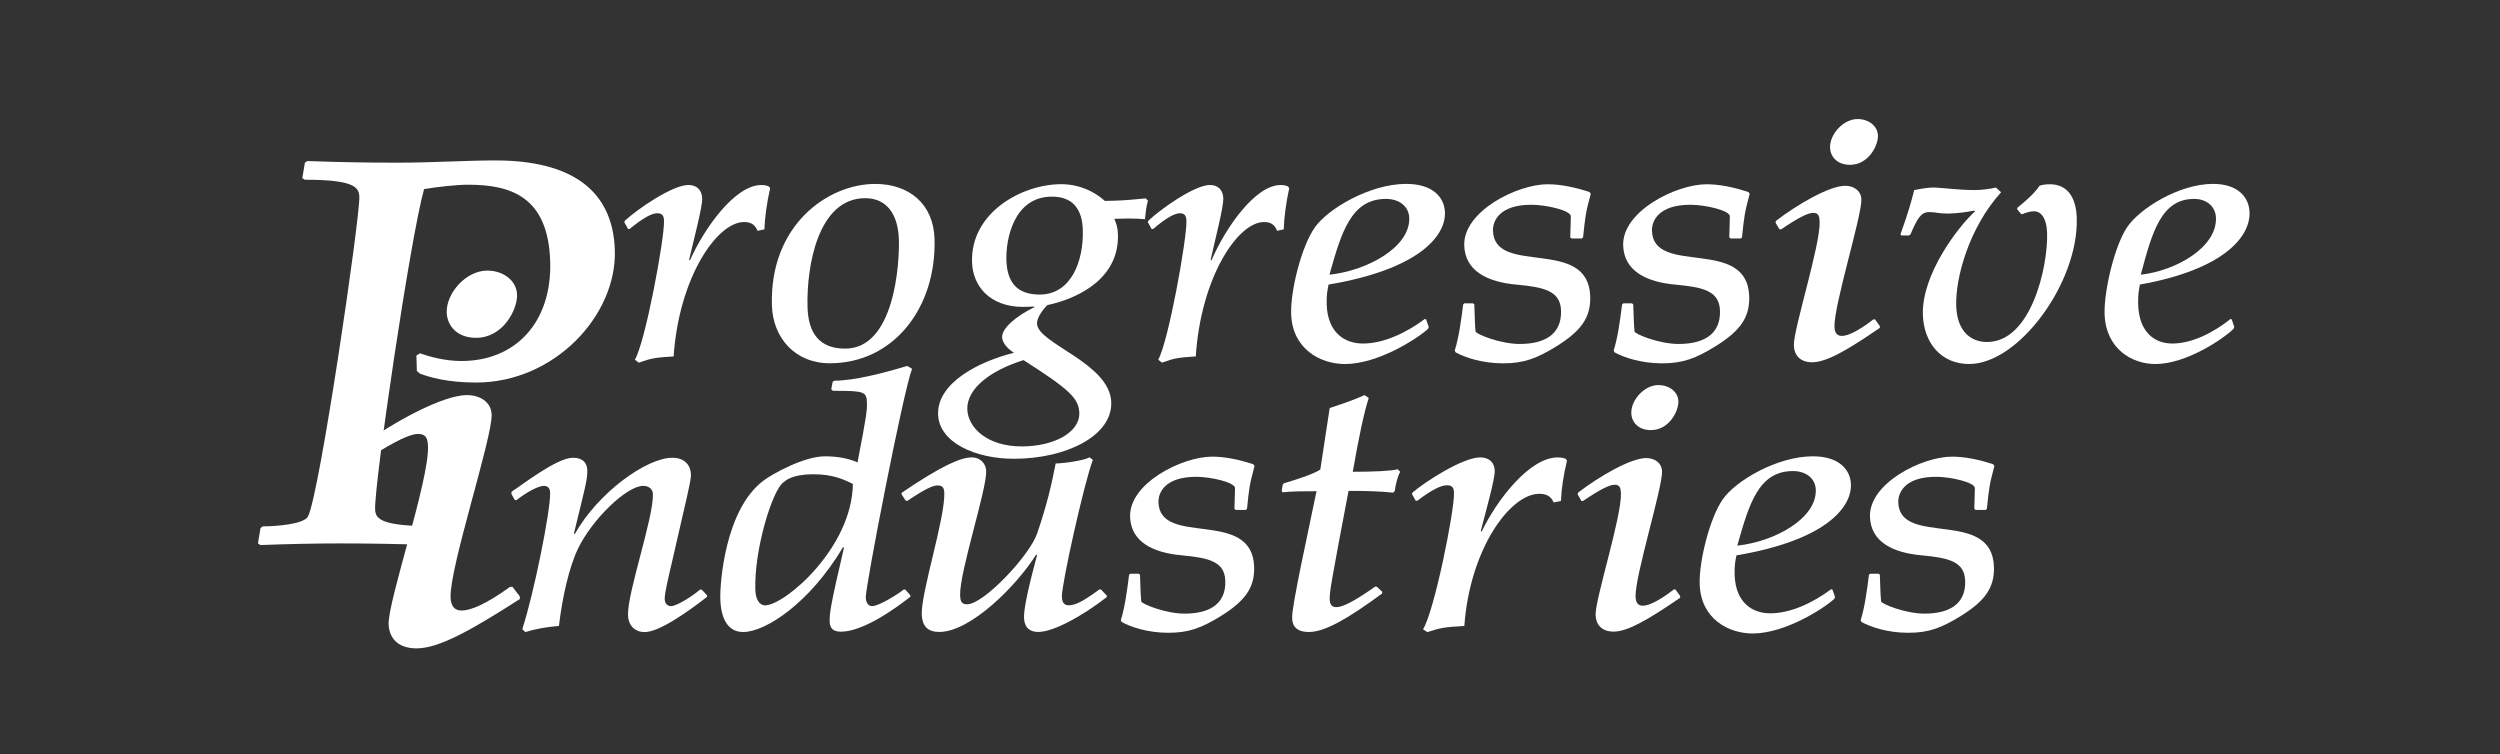
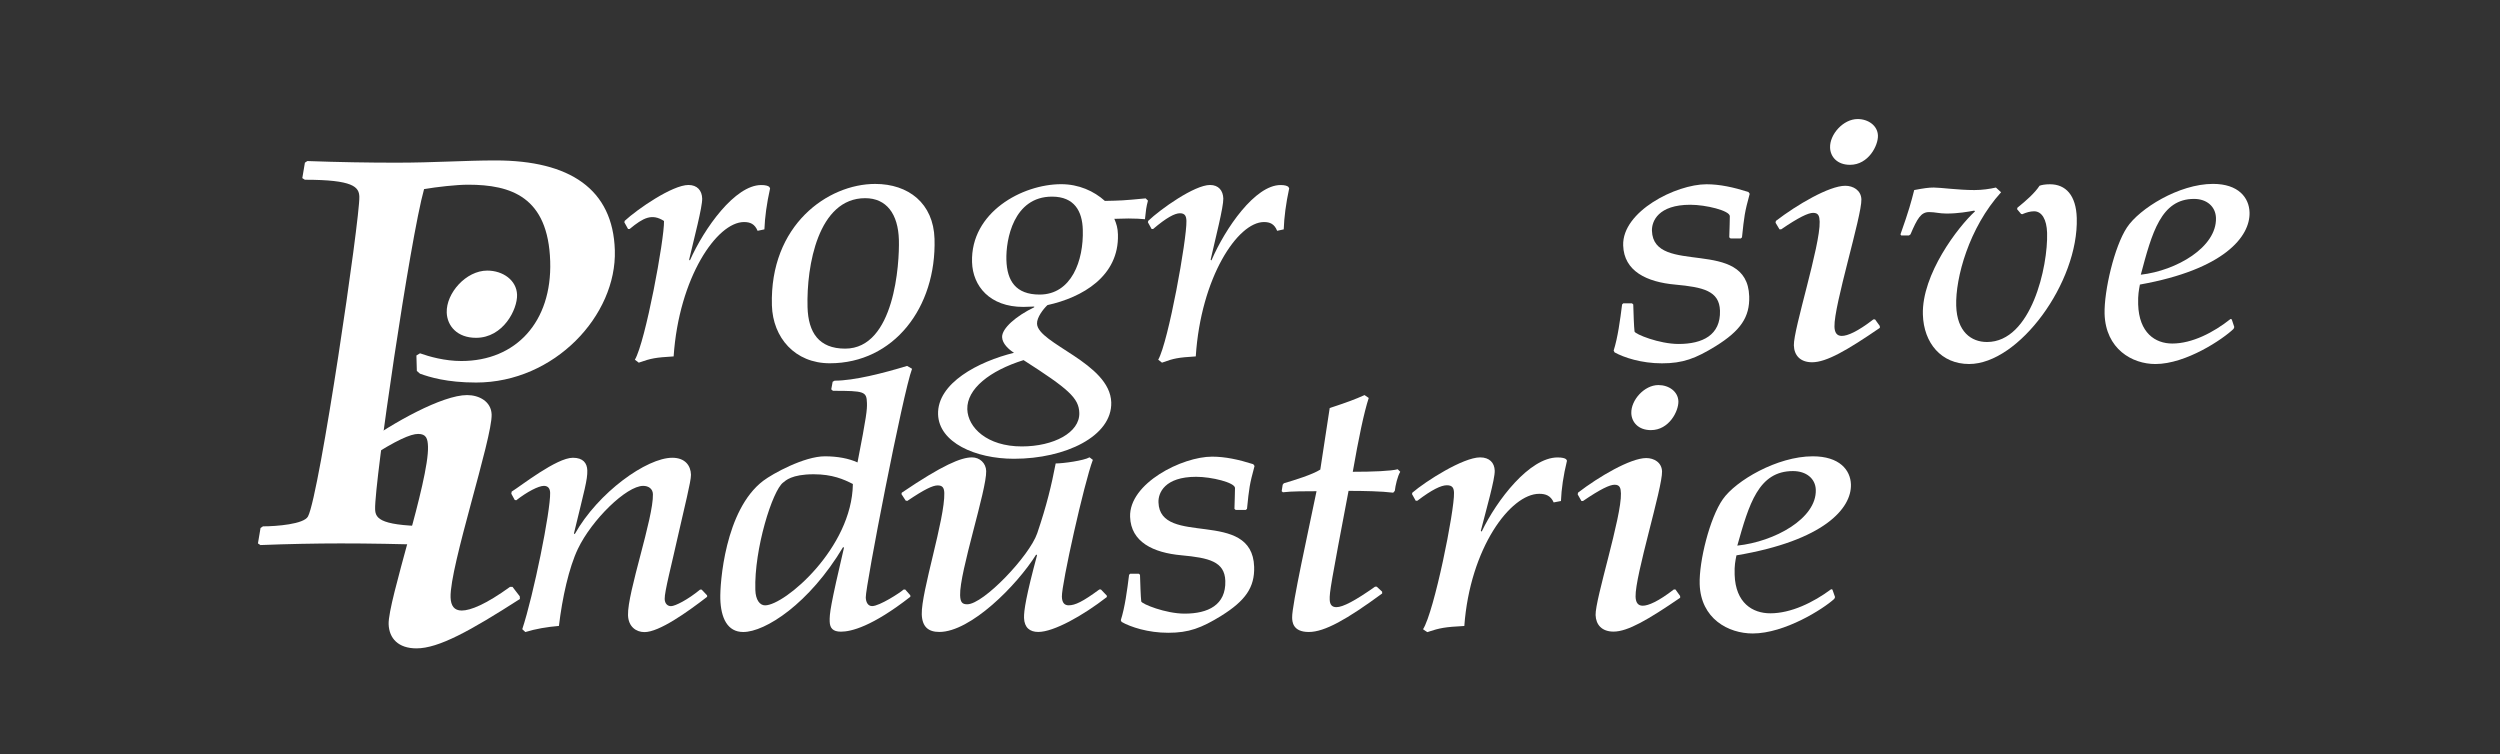
<svg xmlns="http://www.w3.org/2000/svg" width="126" height="38" viewBox="0 0 126 38" fill="none">
  <rect x="0" y="0" width="126" height="38" fill="#333333" stroke="none" />
-   <path d="M31.468 11.205L31.485 11.131C32.121 10.541 33.889 9.323 34.698 9.323C35.14 9.323 35.379 9.601 35.39 10.007C35.401 10.433 34.987 12 34.732 13.089L34.771 13.126C35.492 11.503 37.042 9.326 38.367 9.326C38.577 9.326 38.714 9.363 38.773 9.42L38.813 9.494C38.643 10.251 38.549 10.952 38.526 11.56L38.183 11.633C38.038 11.284 37.805 11.191 37.499 11.191C36.137 11.191 34.221 13.978 33.951 17.963C33.032 18.019 32.822 18.056 32.194 18.278L31.998 18.13C32.529 17.227 33.491 12.042 33.466 11.137C33.46 10.898 33.398 10.748 33.128 10.748C32.858 10.748 32.424 10.969 31.732 11.543H31.655L31.468 11.205Z" fill="white" />
+   <path d="M31.468 11.205L31.485 11.131C32.121 10.541 33.889 9.323 34.698 9.323C35.14 9.323 35.379 9.601 35.39 10.007C35.401 10.433 34.987 12 34.732 13.089L34.771 13.126C35.492 11.503 37.042 9.326 38.367 9.326C38.577 9.326 38.714 9.363 38.773 9.42L38.813 9.494C38.643 10.251 38.549 10.952 38.526 11.56L38.183 11.633C38.038 11.284 37.805 11.191 37.499 11.191C36.137 11.191 34.221 13.978 33.951 17.963C33.032 18.019 32.822 18.056 32.194 18.278L31.998 18.13C32.529 17.227 33.491 12.042 33.466 11.137C32.858 10.748 32.424 10.969 31.732 11.543H31.655L31.468 11.205Z" fill="white" />
  <path d="M44.109 9.27C45.789 9.27 47.047 10.249 47.1 12.037C47.203 15.505 45.04 18.309 41.822 18.309C40.065 18.309 38.952 17.018 38.904 15.394C38.785 11.336 41.728 9.27 44.109 9.27ZM43.604 9.988C41.242 9.988 40.641 13.382 40.7 15.485C40.737 16.759 41.271 17.571 42.596 17.571C45.094 17.571 45.338 13.254 45.304 12.091C45.267 10.782 44.68 9.988 43.604 9.988Z" fill="white" />
  <path d="M57.857 10.112C57.769 10.441 57.752 10.606 57.706 11.049C57.468 11.029 57.27 11.012 56.875 11.012C56.637 11.012 56.401 11.029 56.163 11.029C56.27 11.287 56.336 11.489 56.344 11.818C56.407 13.929 54.539 14.994 52.791 15.377C52.578 15.578 52.254 16.001 52.266 16.313C52.297 17.324 55.947 18.294 56.007 20.278C56.058 21.984 53.699 23.122 51.105 23.122C49.147 23.122 47.322 22.296 47.279 20.883C47.231 19.305 49.317 18.221 51.105 17.781C50.844 17.616 50.517 17.321 50.506 16.992C50.492 16.552 51.207 15.927 52.124 15.487V15.45C51.945 15.45 51.769 15.468 51.57 15.468C49.887 15.468 49.025 14.42 48.991 13.211C48.914 10.697 51.525 9.283 53.483 9.283C54.374 9.283 55.135 9.632 55.686 10.126C56.478 10.109 56.597 10.109 57.741 9.998L57.857 10.112ZM51.587 18.15C49.882 18.683 48.724 19.6 48.752 20.627C48.781 21.544 49.74 22.5 51.499 22.5C53.103 22.5 54.426 21.802 54.397 20.812C54.377 20.06 53.849 19.6 51.587 18.15ZM53.021 9.91C51.082 9.91 50.691 12.076 50.722 13.103C50.753 14.151 51.19 14.846 52.396 14.846C54 14.846 54.621 13.14 54.573 11.579C54.548 10.646 54.15 9.91 53.021 9.91Z" fill="white" />
  <path d="M57.855 11.205L57.871 11.131C58.487 10.541 60.202 9.323 60.985 9.323C61.413 9.323 61.643 9.601 61.655 10.007C61.666 10.433 61.263 12 61.016 13.089L61.056 13.126C61.754 11.503 63.255 9.326 64.541 9.326C64.746 9.326 64.876 9.363 64.936 9.42L64.975 9.494C64.811 10.251 64.72 10.952 64.7 11.56L64.368 11.633C64.229 11.284 64.002 11.191 63.704 11.191C62.381 11.191 60.525 13.978 60.267 17.963C59.376 18.019 59.171 18.056 58.564 18.278L58.374 18.13C58.888 17.227 59.821 12.042 59.796 11.137C59.79 10.898 59.728 10.748 59.469 10.748C59.211 10.748 58.788 10.969 58.116 11.543H58.042L57.855 11.205Z" fill="white" />
-   <path d="M66.266 11.464C66.922 10.525 69.042 9.268 70.87 9.268C72.24 9.268 72.802 9.969 72.825 10.707C72.862 11.924 71.463 13.584 66.959 14.342C66.905 14.62 66.851 14.859 66.865 15.338C66.91 16.777 67.779 17.314 68.693 17.314C69.751 17.314 70.898 16.76 71.812 16.076L71.874 16.096L72.01 16.482L71.971 16.576C71.406 17.092 69.431 18.347 67.79 18.347C66.544 18.347 65.128 17.589 65.074 15.818C65.037 14.657 65.588 12.424 66.266 11.464ZM69.853 10.025C68.088 10.025 67.603 11.723 67.004 13.845C68.908 13.641 71.074 12.46 71.026 10.985C71.009 10.414 70.54 10.025 69.853 10.025Z" fill="white" />
-   <path d="M79.205 12.017L79.139 11.963C79.148 11.595 79.174 11.021 79.168 10.893C79.159 10.615 77.967 10.32 77.175 10.32C75.558 10.32 75.228 11.152 75.246 11.631C75.319 13.939 80.05 11.91 80.147 14.935C80.181 15.988 79.704 16.669 78.461 17.444C77.442 18.071 76.806 18.312 75.748 18.312C74.709 18.312 73.829 18.017 73.364 17.759L73.318 17.668C73.525 17.021 73.645 16.136 73.744 15.344L73.804 15.287H74.241L74.306 15.344C74.32 15.803 74.34 16.468 74.368 16.709C74.394 16.84 75.614 17.336 76.591 17.336C77.794 17.336 78.714 16.893 78.677 15.656C78.646 14.66 77.828 14.475 76.435 14.345C74.976 14.217 73.838 13.664 73.798 12.369C73.744 10.652 76.463 9.287 77.999 9.287C78.663 9.287 79.355 9.435 80.11 9.676L80.175 9.767C79.914 10.726 79.9 10.893 79.787 11.963L79.727 12.017H79.205V12.017Z" fill="white" />
  <path d="M87.22 12.017L87.155 11.963C87.163 11.595 87.189 11.021 87.183 10.893C87.175 10.615 85.98 10.32 85.191 10.32C83.573 10.32 83.244 11.152 83.258 11.631C83.332 13.939 88.066 11.91 88.16 14.935C88.194 15.988 87.717 16.669 86.474 17.444C85.455 18.071 84.819 18.312 83.76 18.312C82.722 18.312 81.839 18.017 81.374 17.759L81.328 17.668C81.535 17.021 81.654 16.136 81.754 15.344L81.813 15.287H82.251L82.316 15.344C82.33 15.803 82.35 16.468 82.381 16.709C82.407 16.84 83.624 17.336 84.6 17.336C85.804 17.336 86.726 16.893 86.687 15.656C86.655 14.66 85.838 14.475 84.444 14.345C82.988 14.217 81.847 13.664 81.808 12.369C81.754 10.652 84.473 9.287 86.008 9.287C86.672 9.287 87.362 9.435 88.12 9.676L88.185 9.767C87.924 10.726 87.91 10.893 87.796 11.963L87.737 12.017H87.22V12.017Z" fill="white" />
  <path d="M89.488 11.225L89.505 11.134C90.561 10.322 92.193 9.363 93.002 9.363C93.396 9.363 93.797 9.585 93.814 10.047C93.839 10.879 92.423 15.397 92.457 16.467C92.466 16.762 92.576 16.93 92.826 16.93C93.118 16.93 93.629 16.708 94.418 16.098H94.503L94.742 16.43L94.745 16.524C93.098 17.651 92.057 18.258 91.33 18.258C90.729 18.258 90.425 17.906 90.411 17.409C90.385 16.598 91.748 12.372 91.711 11.171C91.702 10.896 91.654 10.728 91.384 10.728C91.134 10.728 90.663 10.95 89.769 11.56H89.687L89.488 11.225ZM93.624 6C94.163 6 94.631 6.332 94.648 6.832C94.665 7.328 94.174 8.307 93.24 8.307C92.596 8.307 92.25 7.902 92.236 7.439C92.213 6.775 92.897 6 93.624 6Z" fill="white" />
  <path d="M101.661 10.542L101.678 10.468C102.135 10.099 102.552 9.73 102.793 9.361C102.89 9.324 103.063 9.287 103.316 9.287C104.113 9.287 104.635 9.841 104.669 10.984C104.766 14.231 101.755 18.346 99.243 18.346C97.844 18.346 96.955 17.294 96.913 15.855C96.853 13.825 98.689 11.427 99.541 10.652L99.501 10.615C99.192 10.672 98.689 10.763 98.105 10.763C97.736 10.763 97.537 10.689 97.228 10.689C96.819 10.689 96.635 11.001 96.288 11.813L96.212 11.867H95.823L95.783 11.813C96.215 10.595 96.32 10.19 96.476 9.579C96.961 9.486 97.211 9.452 97.463 9.452C97.812 9.452 98.692 9.579 99.51 9.579C99.898 9.579 100.287 9.523 100.594 9.452L100.855 9.69C99.234 11.481 98.55 14.007 98.593 15.409C98.633 16.72 99.348 17.237 100.145 17.237C102.382 17.237 103.225 13.417 103.174 11.739C103.154 11.055 102.907 10.649 102.518 10.649C102.325 10.649 102.129 10.706 101.919 10.797L101.86 10.78L101.661 10.542Z" fill="white" />
  <path d="M107.198 11.464C107.817 10.525 109.812 9.268 111.535 9.268C112.826 9.268 113.357 9.969 113.377 10.707C113.414 11.924 112.091 13.584 107.851 14.342C107.8 14.62 107.749 14.859 107.763 15.338C107.806 16.777 108.623 17.314 109.483 17.314C110.482 17.314 111.56 16.76 112.42 16.076L112.48 16.096L112.608 16.482L112.571 16.576C112.037 17.092 110.178 18.347 108.631 18.347C107.459 18.347 106.125 17.589 106.071 15.818C106.043 14.657 106.562 12.424 107.198 11.464ZM110.581 10.025C108.918 10.025 108.461 11.723 107.896 13.845C109.69 13.641 111.728 12.46 111.685 10.985C111.668 10.414 111.226 10.025 110.581 10.025Z" fill="white" />
  <path d="M25.771 24.885L25.788 24.777C26.257 24.488 28.05 23.071 28.874 23.071C29.39 23.071 29.589 23.344 29.6 23.707C29.614 24.178 29.458 24.686 28.927 26.883L28.967 26.92C30.148 24.814 32.6 23.071 33.883 23.071C34.533 23.071 34.814 23.471 34.825 23.926C34.834 24.252 34.49 25.577 34.187 26.937C33.866 28.39 33.488 29.823 33.5 30.187C33.505 30.422 33.645 30.55 33.818 30.55C34.028 30.55 34.669 30.224 35.285 29.715H35.362L35.637 30.005L35.64 30.079C34.629 30.859 33.224 31.858 32.481 31.858C32.061 31.858 31.669 31.586 31.652 31.004C31.618 29.86 32.941 26.102 32.907 24.905C32.898 24.632 32.685 24.488 32.416 24.488C31.576 24.488 29.827 26.193 29.126 27.663C28.675 28.606 28.337 30.133 28.17 31.546C27.559 31.6 27.009 31.691 26.478 31.855L26.322 31.711C26.884 30.022 27.753 25.739 27.727 24.834C27.721 24.598 27.602 24.488 27.412 24.488C27.145 24.488 26.58 24.777 26.018 25.214L25.942 25.197L25.771 24.885Z" fill="white" />
  <path d="M41.966 19.24L42.065 19.186C43.044 19.186 44.526 18.806 45.718 18.442L45.968 18.587C45.514 19.768 43.618 29.568 43.635 30.11C43.641 30.329 43.731 30.547 43.956 30.547C44.325 30.547 45.363 29.875 45.542 29.713H45.624L45.88 30.002L45.883 30.076C43.95 31.583 42.894 31.836 42.383 31.836C41.974 31.836 41.827 31.654 41.816 31.328C41.804 30.927 41.852 30.53 42.536 27.607L42.494 27.57C40.785 30.436 38.563 31.853 37.459 31.853C36.661 31.853 36.332 31.146 36.304 30.184C36.281 29.42 36.531 25.7 38.467 24.232C38.946 23.869 40.533 22.998 41.574 22.998C42.207 22.998 42.783 23.105 43.218 23.307C43.675 20.965 43.706 20.639 43.694 20.313C43.677 19.731 43.572 19.697 41.98 19.697L41.895 19.623L41.966 19.24ZM38.56 30.51C39.542 30.51 42.942 27.624 42.985 24.394C42.528 24.158 41.949 23.903 41.01 23.903C39.886 23.903 39.59 24.229 39.471 24.32C38.932 24.72 38.004 27.678 38.069 29.73C38.083 30.238 38.296 30.51 38.56 30.51Z" fill="white" />
  <path d="M45.433 24.902L45.45 24.831C47.51 23.435 48.438 23.052 48.989 23.052C49.378 23.052 49.693 23.341 49.704 23.741C49.732 24.684 48.353 28.841 48.39 30.002C48.401 30.366 48.506 30.456 48.75 30.456C49.568 30.456 51.881 28.024 52.275 26.88C52.761 25.447 52.996 24.448 53.206 23.358C53.595 23.358 54.631 23.213 54.912 23.049L55.08 23.177C54.645 24.32 53.499 29.455 53.519 30.073C53.527 30.383 53.655 30.508 53.859 30.508C54.185 30.508 54.569 30.326 55.406 29.71H55.488L55.783 30.019L55.786 30.09C54.569 31.035 53.104 31.85 52.329 31.85C51.901 31.85 51.628 31.631 51.611 31.143C51.6 30.78 51.719 30.019 52.267 27.984L52.224 27.948C51.251 29.509 48.915 31.85 47.343 31.85C46.792 31.85 46.477 31.595 46.457 30.962C46.423 29.838 47.632 26.134 47.593 24.845C47.584 24.556 47.479 24.465 47.255 24.465C47.011 24.465 46.588 24.664 45.728 25.246L45.645 25.229L45.433 24.902Z" fill="white" />
  <path d="M62.278 25.7L62.216 25.646C62.224 25.282 62.247 24.72 62.244 24.593C62.236 24.32 61.063 24.031 60.286 24.031C58.694 24.031 58.37 24.848 58.387 25.319C58.458 27.587 63.115 25.592 63.209 28.569C63.24 29.602 62.772 30.275 61.549 31.038C60.547 31.654 59.92 31.892 58.878 31.892C57.856 31.892 56.991 31.603 56.531 31.348L56.488 31.257C56.693 30.621 56.809 29.75 56.906 28.969L56.965 28.915H57.394L57.456 28.969C57.47 29.423 57.49 30.076 57.519 30.312C57.544 30.439 58.745 30.927 59.704 30.927C60.887 30.927 61.793 30.493 61.756 29.276C61.725 28.297 60.922 28.115 59.551 27.987C58.117 27.859 56.996 27.314 56.957 26.046C56.903 24.357 59.579 23.015 61.089 23.015C61.742 23.015 62.42 23.159 63.164 23.395L63.229 23.486C62.974 24.431 62.956 24.593 62.849 25.646L62.789 25.7H62.278V25.7Z" fill="white" />
  <path d="M69.659 29.82L69.662 29.911C67.885 31.216 66.761 31.852 65.964 31.852C65.146 31.852 65.129 31.324 65.124 31.126C65.104 30.527 65.964 26.661 66.353 24.757C65.862 24.757 65.067 24.757 64.658 24.811L64.596 24.757L64.647 24.43L64.706 24.357C65.254 24.195 66.142 23.922 66.543 23.667L67.017 20.565C67.845 20.292 68.291 20.131 68.773 19.912L68.984 20.057C68.742 20.8 68.475 22.089 68.18 23.778C69.182 23.778 70.119 23.741 70.445 23.65L70.573 23.778C70.437 23.996 70.329 24.467 70.298 24.74L70.218 24.831C69.622 24.757 68.725 24.74 67.967 24.74C67.073 29.44 67.005 29.857 67.017 30.22C67.025 30.473 67.13 30.601 67.354 30.601C67.681 30.601 68.305 30.274 69.304 29.567H69.386L69.659 29.82Z" fill="white" />
  <path d="M71.165 24.902L71.182 24.831C71.858 24.25 73.742 23.052 74.599 23.052C75.07 23.052 75.323 23.324 75.334 23.724C75.349 24.142 74.906 25.686 74.633 26.756L74.676 26.793C75.442 25.195 77.091 23.055 78.502 23.055C78.726 23.055 78.871 23.091 78.933 23.145L78.976 23.219C78.794 23.963 78.695 24.652 78.672 25.251L78.306 25.322C78.153 24.979 77.903 24.888 77.576 24.888C76.126 24.888 74.088 27.63 73.802 31.549C72.823 31.603 72.598 31.64 71.931 31.859L71.721 31.714C72.286 30.826 73.311 25.725 73.282 24.837C73.274 24.601 73.209 24.457 72.922 24.457C72.635 24.457 72.173 24.675 71.435 25.237H71.352L71.165 24.902Z" fill="white" />
  <path d="M79.516 24.919L79.533 24.829C80.569 24.031 82.175 23.086 82.97 23.086C83.359 23.086 83.753 23.305 83.767 23.759C83.793 24.576 82.402 29.02 82.433 30.073C82.442 30.363 82.55 30.528 82.794 30.528C83.08 30.528 83.583 30.309 84.36 29.71H84.443L84.678 30.037L84.681 30.127C83.061 31.234 82.039 31.833 81.323 31.833C80.733 31.833 80.435 31.487 80.418 30.999C80.393 30.201 81.735 26.043 81.695 24.866C81.687 24.593 81.639 24.431 81.375 24.431C81.13 24.431 80.665 24.65 79.785 25.249H79.703L79.516 24.919Z" fill="white" />
  <path d="M83.583 19.407C84.114 19.407 84.574 19.734 84.591 20.225C84.605 20.716 84.126 21.678 83.206 21.678C82.573 21.678 82.232 21.278 82.218 20.823C82.198 20.168 82.871 19.407 83.583 19.407Z" fill="white" />
  <path d="M86.833 25.158C87.478 24.233 89.566 22.998 91.363 22.998C92.711 22.998 93.264 23.688 93.287 24.414C93.324 25.612 91.948 27.244 87.517 27.99C87.463 28.263 87.409 28.498 87.426 28.97C87.472 30.386 88.326 30.911 89.223 30.911C90.264 30.911 91.391 30.366 92.291 29.696L92.353 29.713L92.487 30.093L92.447 30.184C91.891 30.692 89.95 31.927 88.335 31.927C87.109 31.927 85.718 31.183 85.664 29.441C85.627 28.297 86.169 26.1 86.833 25.158ZM90.364 23.742C88.627 23.742 88.15 25.41 87.56 27.499C89.433 27.301 91.562 26.137 91.516 24.687C91.499 24.122 91.039 23.742 90.364 23.742Z" fill="white" />
-   <path d="M99.567 25.7L99.505 25.646C99.513 25.282 99.536 24.72 99.533 24.593C99.525 24.32 98.35 24.031 97.575 24.031C95.983 24.031 95.659 24.848 95.673 25.319C95.744 27.587 100.402 25.592 100.495 28.569C100.526 29.602 100.061 30.275 98.838 31.038C97.836 31.654 97.212 31.892 96.167 31.892C95.145 31.892 94.28 31.603 93.82 31.348L93.777 31.257C93.982 30.621 94.098 29.75 94.195 28.969L94.254 28.915H94.683L94.745 28.969C94.759 29.423 94.779 30.076 94.808 30.312C94.833 30.439 96.031 30.927 96.993 30.927C98.177 30.927 99.085 30.493 99.045 29.276C99.014 28.297 98.211 28.115 96.84 27.987C95.406 27.859 94.285 27.314 94.246 26.046C94.192 24.357 96.868 23.015 98.378 23.015C99.031 23.015 99.712 23.159 100.453 23.395L100.518 23.486C100.263 24.431 100.248 24.593 100.138 25.646L100.078 25.7H99.567V25.7Z" fill="white" />
  <path d="M20.987 17.917L21.168 17.807C21.637 17.974 22.417 18.195 23.251 18.195C26.002 18.195 27.827 16.223 27.73 13.169C27.628 9.919 25.755 9.309 23.592 9.309C23.005 9.309 22.02 9.42 21.373 9.531C20.677 12.003 18.866 24.334 18.906 25.666C18.92 26.165 19.21 26.526 21.963 26.526L22.091 26.608L21.963 27.388L21.841 27.471C20.11 27.414 18.594 27.388 17.172 27.388C15.935 27.388 14.484 27.417 13.125 27.471L13 27.388L13.131 26.611L13.253 26.528C13.934 26.528 15.319 26.418 15.523 26.029C16.108 24.919 18.146 10.975 18.111 9.919C18.097 9.42 17.808 9.059 15.364 9.059L15.236 8.977L15.367 8.199L15.489 8.117C17.098 8.174 18.551 8.199 19.973 8.199C20.933 8.199 21.796 8.171 22.599 8.143C23.433 8.114 24.205 8.086 24.977 8.086C28.718 8.086 30.895 9.531 30.988 12.613C31.09 15.891 27.951 19.28 23.995 19.28C22.511 19.28 21.637 19.002 21.168 18.834L21.009 18.695L20.987 17.917Z" fill="white" />
  <path d="M18.177 22.588L18.205 22.455C19.814 21.289 22.303 19.912 23.541 19.912C24.143 19.912 24.756 20.23 24.778 20.891C24.818 22.083 22.658 28.574 22.709 30.11C22.724 30.532 22.891 30.771 23.271 30.771C23.714 30.771 24.497 30.453 25.704 29.579H25.831L26.197 30.056L26.203 30.189C23.689 31.804 22.102 32.678 20.992 32.678C20.073 32.678 19.613 32.176 19.587 31.461C19.548 30.294 21.628 24.229 21.571 22.506C21.557 22.109 21.486 21.87 21.075 21.87C20.694 21.87 19.976 22.188 18.611 23.062H18.483L18.177 22.588Z" fill="white" />
  <path d="M24.556 13.638C25.351 13.638 26.038 14.126 26.06 14.858C26.083 15.59 25.365 17.026 23.991 17.026C23.046 17.026 22.538 16.43 22.515 15.752C22.484 14.776 23.486 13.638 24.556 13.638Z" fill="white" />
</svg>